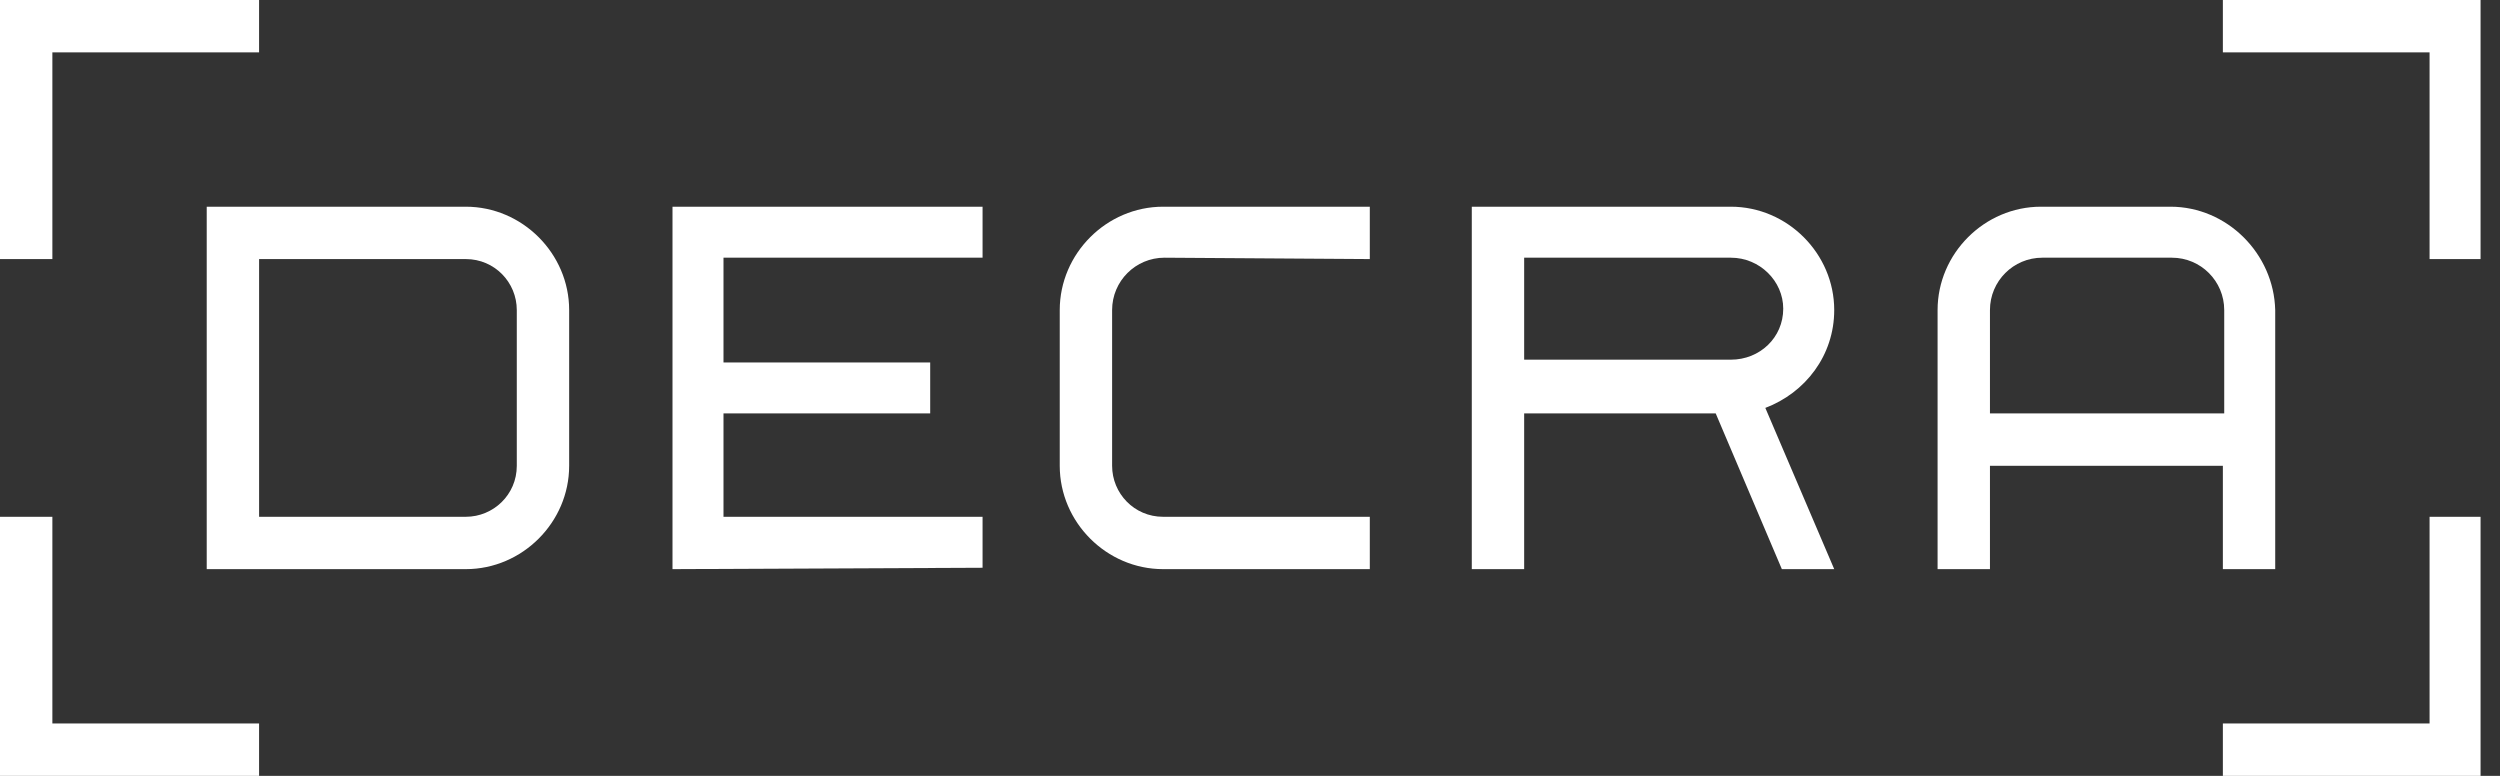
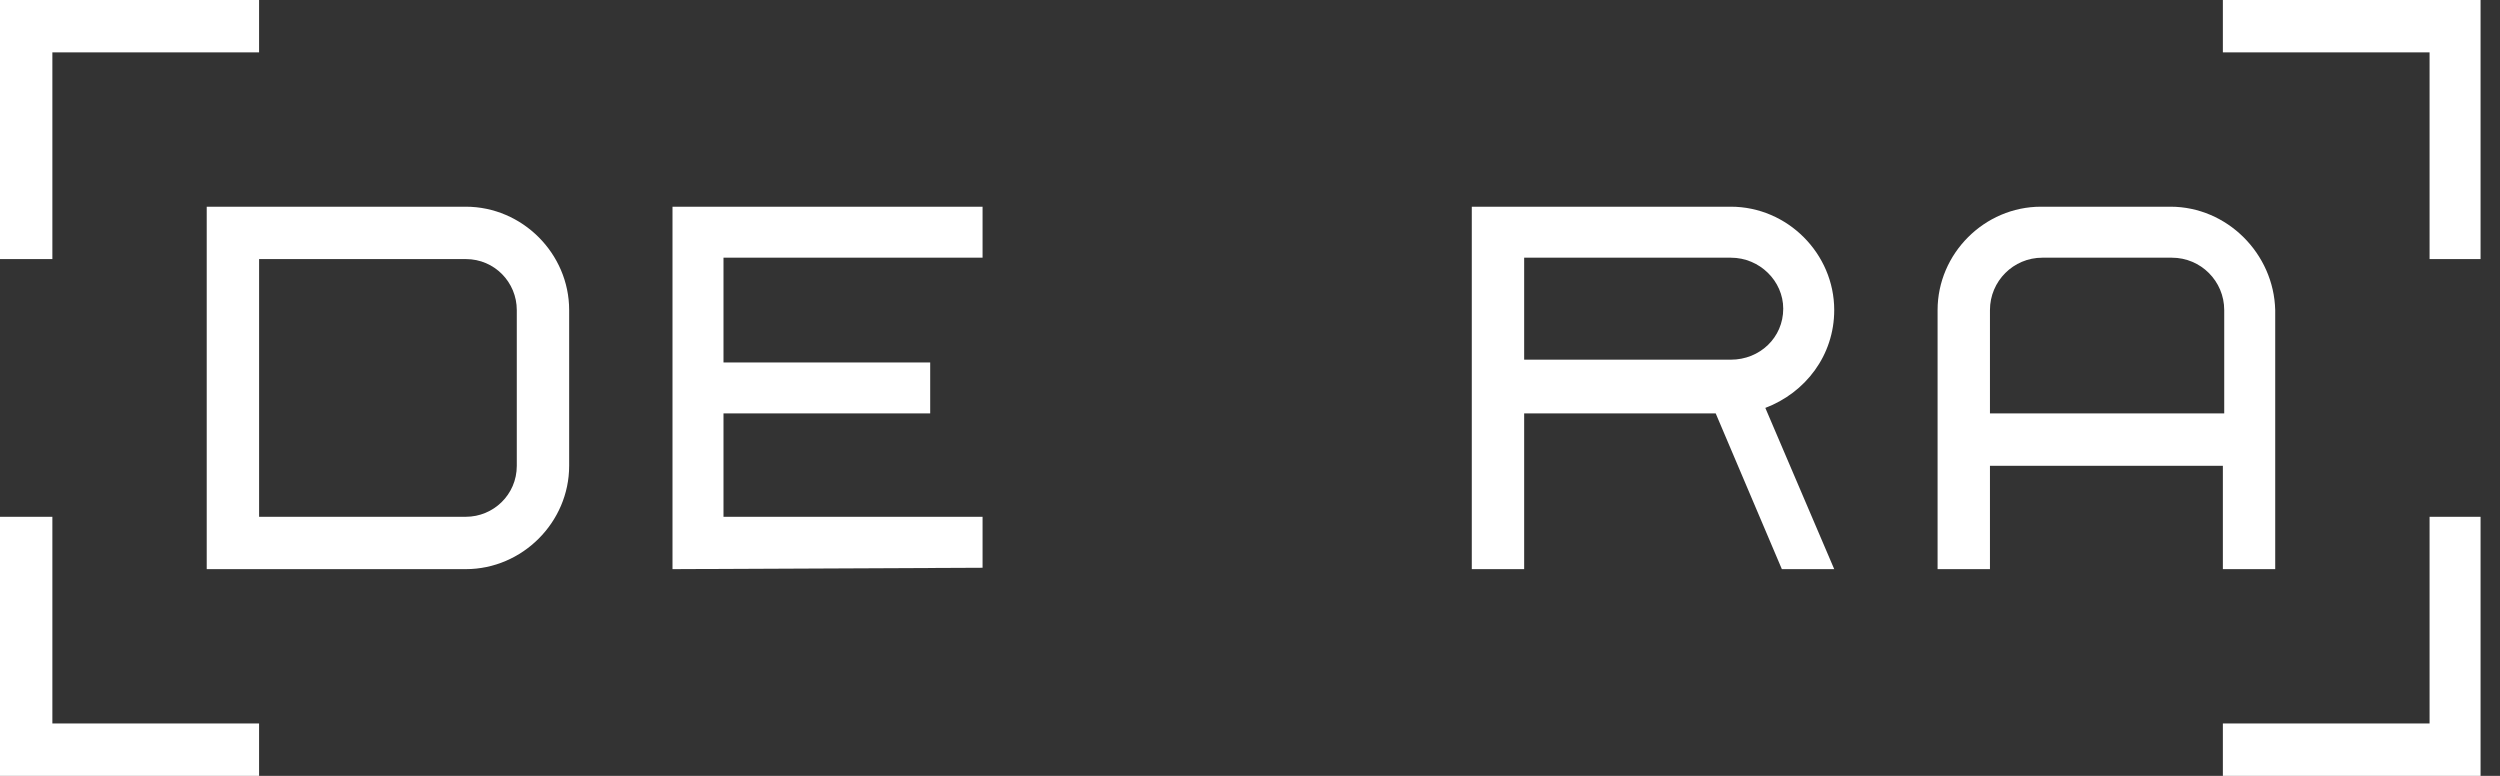
<svg xmlns="http://www.w3.org/2000/svg" width="116" height="36" viewBox="0 0 116 36" fill="none">
  <rect x="0" y="0" width="116" height="36" fill="#333333" stroke="none" />
  <path d="M2.43 12.021H0V0H12.021V2.43H2.43V12.021Z" fill="white" />
  <path d="M112.732 12.021H115.098V0H103.141V2.43H112.732V12.021Z" fill="white" />
-   <path d="M2.43 23.979H0V36H12.021V33.57H2.43V23.979Z" fill="white" />
+   <path d="M2.43 23.979H0V36H12.021V33.57H2.43Z" fill="white" />
  <path d="M112.732 23.979H115.098V36H103.141V33.57H112.732V23.979Z" fill="white" />
  <path d="M26.409 14.387C26.409 11.765 24.235 9.591 21.613 9.591H9.592V26.408H21.613C24.235 26.408 26.409 24.234 26.409 21.613V14.387ZM21.613 12.021C22.956 12.021 23.979 13.108 23.979 14.387V21.613C23.979 22.955 22.892 23.979 21.613 23.979H12.022V12.021H21.613Z" fill="white" />
  <path d="M85.108 14.387C85.108 11.765 82.934 9.591 80.312 9.591H68.291V26.408H70.721V19.183H79.609L82.678 26.408H85.108L81.911 18.927C83.765 18.224 85.108 16.497 85.108 14.387ZM70.721 11.957H80.312C81.655 11.957 82.742 13.044 82.742 14.323C82.742 15.666 81.655 16.689 80.312 16.689H70.721V11.957Z" fill="white" />
  <path d="M100.711 9.591H94.7C92.078 9.591 89.904 11.765 89.904 14.387V26.408H92.334V21.613H103.141V26.408H105.57V14.387C105.506 11.765 103.332 9.591 100.711 9.591ZM103.141 19.183H92.334V14.387C92.334 13.044 93.421 11.957 94.764 11.957H100.775C102.117 11.957 103.204 13.044 103.204 14.387V19.183H103.141Z" fill="white" />
  <path d="M45.591 11.957V9.591H31.204V26.408L45.591 26.344V23.979H33.57V19.183H43.161V16.817H33.57V11.957H45.591Z" fill="white" />
-   <path d="M63.559 12.021V9.591H53.968C51.346 9.591 49.172 11.765 49.172 14.387V21.613C49.172 24.234 51.346 26.408 53.968 26.408H63.559V23.979H53.968C52.625 23.979 51.602 22.892 51.602 21.613V14.387C51.602 13.044 52.689 11.957 54.032 11.957L63.559 12.021Z" fill="white" />
</svg>